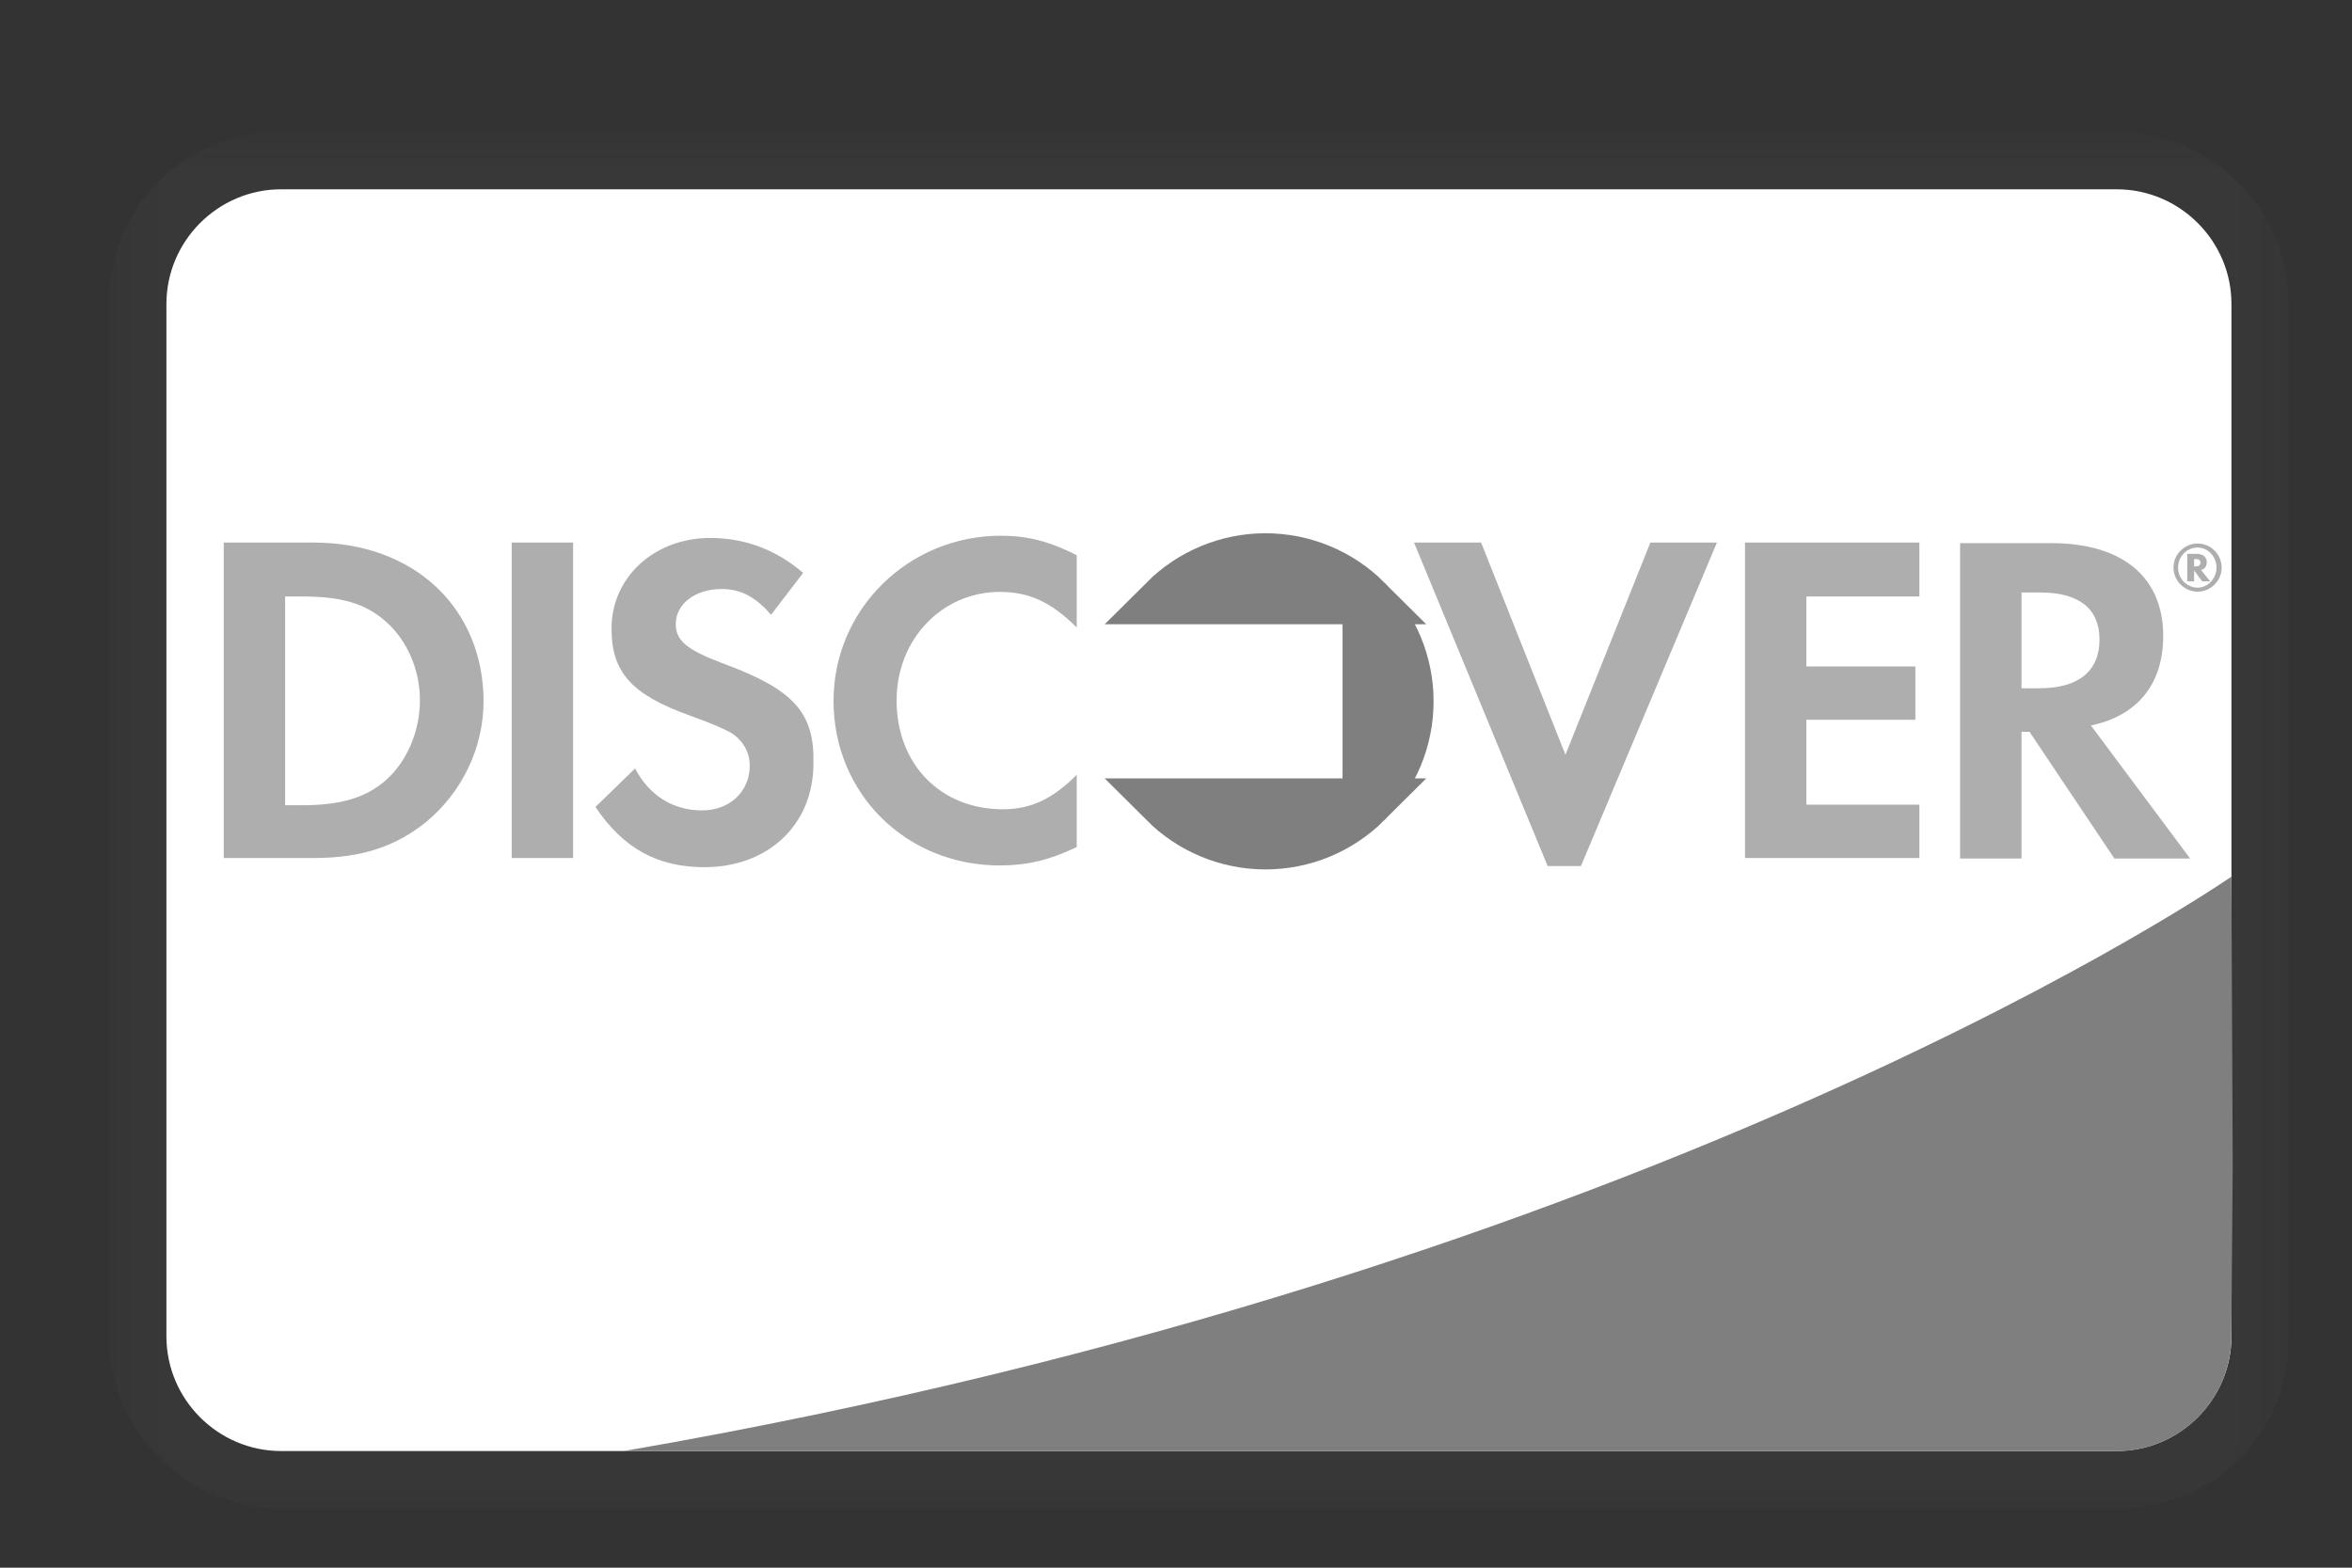
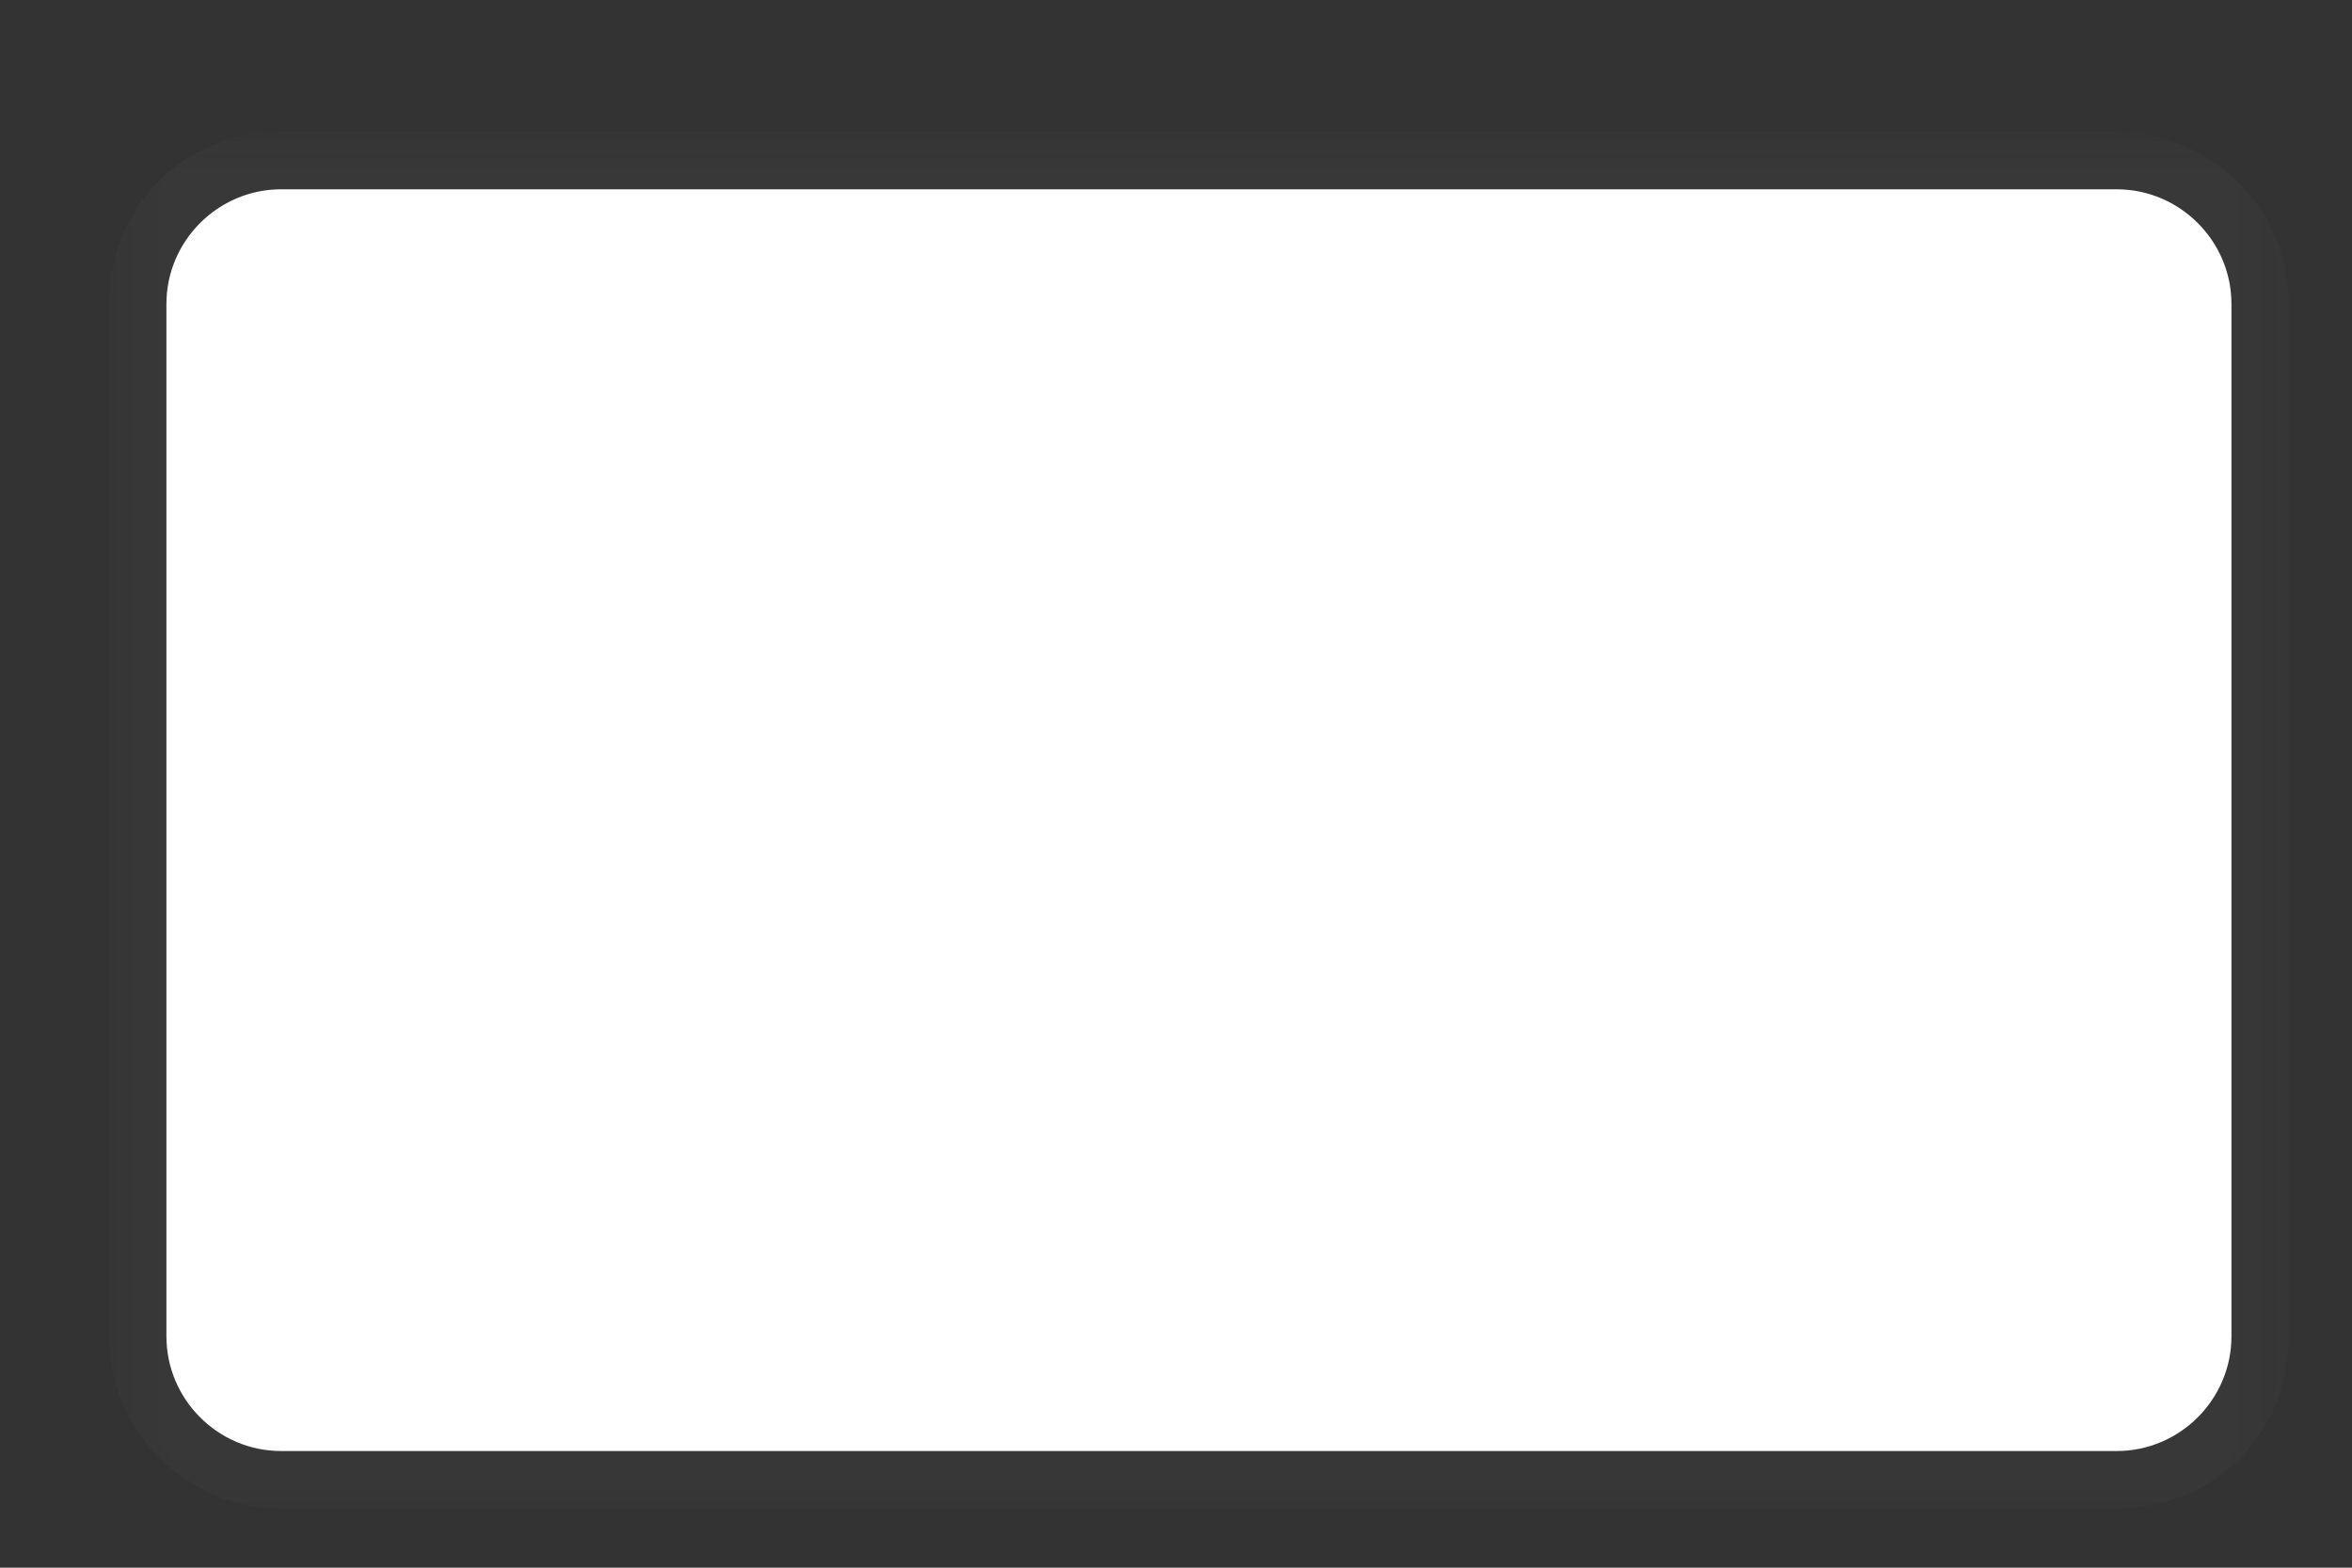
<svg xmlns="http://www.w3.org/2000/svg" width="48" height="32" viewBox="0 0 48 32" fill="none">
  <rect x="0" y="0" width="48" height="32" fill="#333333" stroke="none" />
  <mask id="mask0_444_1672" style="mask-type:luminance" maskUnits="userSpaceOnUse" x="2" y="2" width="45" height="29">
    <path d="M46.711 2.693H2.226V30.789H46.711V2.693Z" fill="white" />
  </mask>
  <g mask="url(#mask0_444_1672)">
    <path opacity="0.07" d="M43.199 2.693H5.738C3.747 2.693 2.226 4.215 2.226 6.205V27.277C2.226 29.267 3.865 30.789 5.738 30.789H43.199C45.189 30.789 46.711 29.267 46.711 27.277V6.205C46.711 4.215 45.072 2.693 43.199 2.693Z" fill="#7F7F7F" />
    <path d="M43.198 3.864C44.486 3.864 45.54 4.918 45.54 6.206V27.277C45.54 28.565 44.486 29.619 43.198 29.619H5.737C4.45 29.619 3.396 28.565 3.396 27.277V6.206C3.396 4.918 4.45 3.864 5.737 3.864H43.198Z" fill="white" />
-     <path d="M6.404 11.075H4.566V17.514H6.404C7.376 17.514 8.078 17.279 8.699 16.776C9.436 16.167 9.869 15.254 9.869 14.306C9.858 12.398 8.441 11.075 6.404 11.075ZM7.879 15.922C7.481 16.273 6.978 16.437 6.159 16.437H5.819V12.175H6.159C6.966 12.175 7.458 12.316 7.879 12.691C8.313 13.077 8.57 13.674 8.57 14.294C8.57 14.915 8.313 15.535 7.879 15.922ZM10.443 11.075H11.696V17.514H10.443V11.075ZM14.763 13.545C14.014 13.264 13.791 13.077 13.791 12.737C13.791 12.328 14.189 12.023 14.728 12.023C15.102 12.023 15.418 12.175 15.735 12.55L16.39 11.695C15.852 11.227 15.208 10.981 14.494 10.981C13.358 10.981 12.48 11.777 12.48 12.831C12.48 13.721 12.89 14.177 14.06 14.599C14.552 14.774 14.798 14.891 14.927 14.962C15.173 15.126 15.301 15.36 15.301 15.629C15.301 16.156 14.892 16.542 14.33 16.542C13.733 16.542 13.253 16.238 12.96 15.687L12.152 16.472C12.726 17.326 13.428 17.701 14.377 17.701C15.676 17.701 16.601 16.835 16.601 15.582C16.624 14.54 16.191 14.072 14.763 13.545ZM17.011 14.306C17.011 16.203 18.497 17.666 20.405 17.666C20.944 17.666 21.412 17.561 21.974 17.291V15.816C21.471 16.32 21.026 16.519 20.464 16.519C19.2 16.519 18.298 15.605 18.298 14.294C18.298 13.053 19.223 12.082 20.405 12.082C21.003 12.082 21.459 12.293 21.974 12.808V11.333C21.424 11.052 20.967 10.935 20.429 10.935C18.544 10.935 17.011 12.433 17.011 14.306ZM31.948 15.406L30.227 11.075H28.858L31.585 17.678H32.264L35.039 11.075H33.681L31.948 15.406ZM35.612 17.514H39.171V16.425H36.865V14.692H39.089V13.604H36.865V12.175H39.171V11.075H35.612V17.514ZM44.147 12.983C44.147 11.777 43.315 11.087 41.864 11.087H40.002V17.525H41.255V14.938H41.419L43.151 17.525H44.697L42.672 14.809C43.62 14.61 44.147 13.967 44.147 12.983ZM41.618 14.049H41.255V12.094H41.641C42.425 12.094 42.847 12.421 42.847 13.053C42.847 13.697 42.425 14.049 41.618 14.049Z" fill="#AEAEAE" />
-     <path d="M27.899 16.389C27.349 16.938 26.604 17.247 25.826 17.247C25.049 17.247 24.303 16.938 23.753 16.389C23.753 16.389 23.753 16.389 23.753 16.389L27.899 16.389ZM27.899 16.389C27.899 16.389 27.899 16.389 27.899 16.389C28.448 15.839 28.757 15.093 28.757 14.316C28.757 13.539 28.448 12.793 27.899 12.243M27.899 16.389L27.899 12.243M27.899 12.243C27.899 12.243 27.899 12.243 27.899 12.243C27.349 11.694 26.604 11.385 25.826 11.385C25.049 11.385 24.303 11.694 23.753 12.243L27.899 12.243Z" stroke="#7F7F7F" />
-     <path d="M45.036 11.48C45.036 11.363 44.954 11.305 44.825 11.305H44.638V11.867H44.778V11.644L44.942 11.867H45.106L44.919 11.633C44.989 11.621 45.036 11.562 45.036 11.48ZM44.802 11.562H44.778V11.41H44.802C44.872 11.41 44.907 11.434 44.907 11.48C44.907 11.539 44.872 11.562 44.802 11.562Z" fill="#AEAEAE" />
-     <path d="M44.849 11.094C44.579 11.094 44.357 11.316 44.357 11.585C44.357 11.855 44.579 12.077 44.849 12.077C45.118 12.077 45.34 11.855 45.34 11.585C45.34 11.316 45.118 11.094 44.849 11.094ZM44.849 11.995C44.638 11.995 44.451 11.82 44.451 11.585C44.451 11.363 44.626 11.176 44.849 11.176C45.059 11.176 45.235 11.363 45.235 11.585C45.235 11.808 45.059 11.995 44.849 11.995Z" fill="#AEAEAE" />
-     <path d="M45.539 17.894C45.539 17.894 33.938 25.958 12.733 29.619H43.197C43.815 29.619 44.407 29.375 44.846 28.94C45.284 28.505 45.533 27.914 45.538 27.296L45.566 23.761L45.539 17.894Z" fill="#7F7F7F" />
  </g>
</svg>